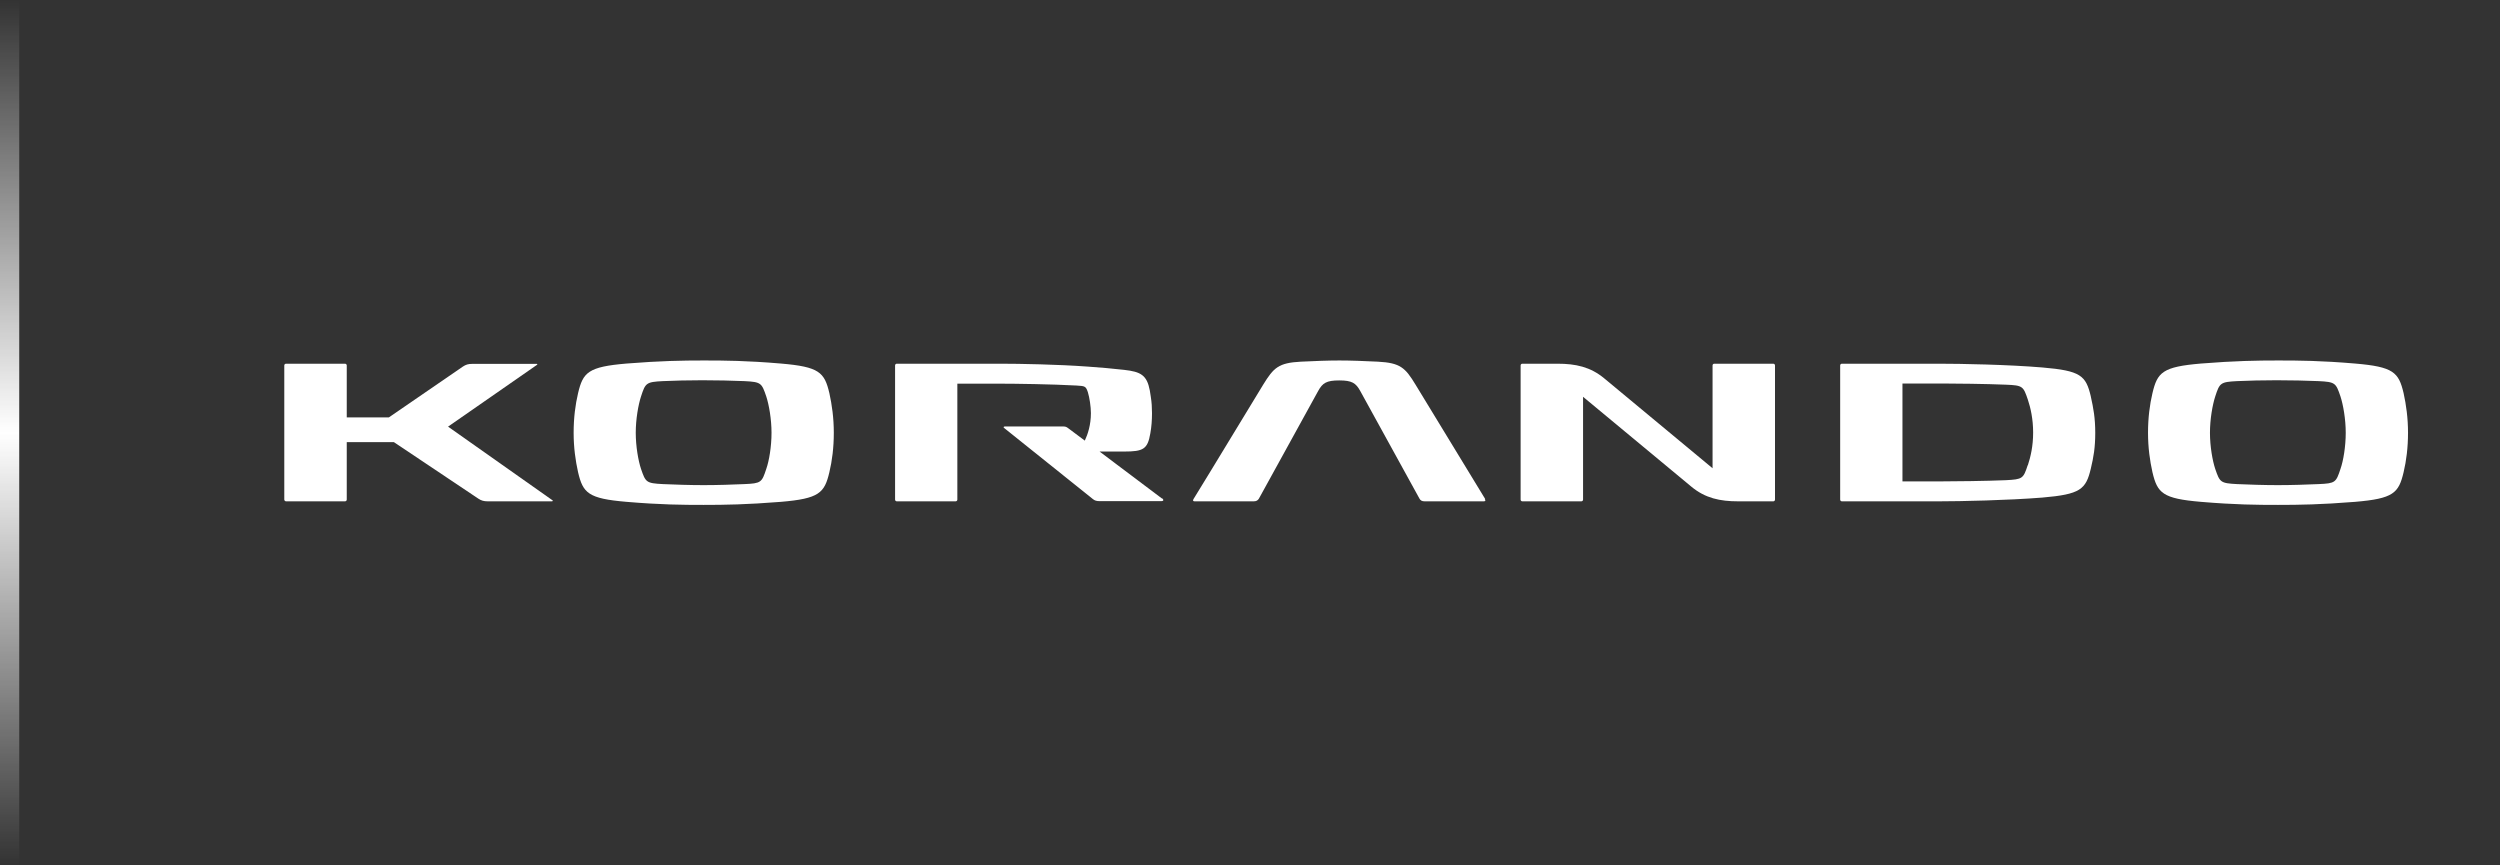
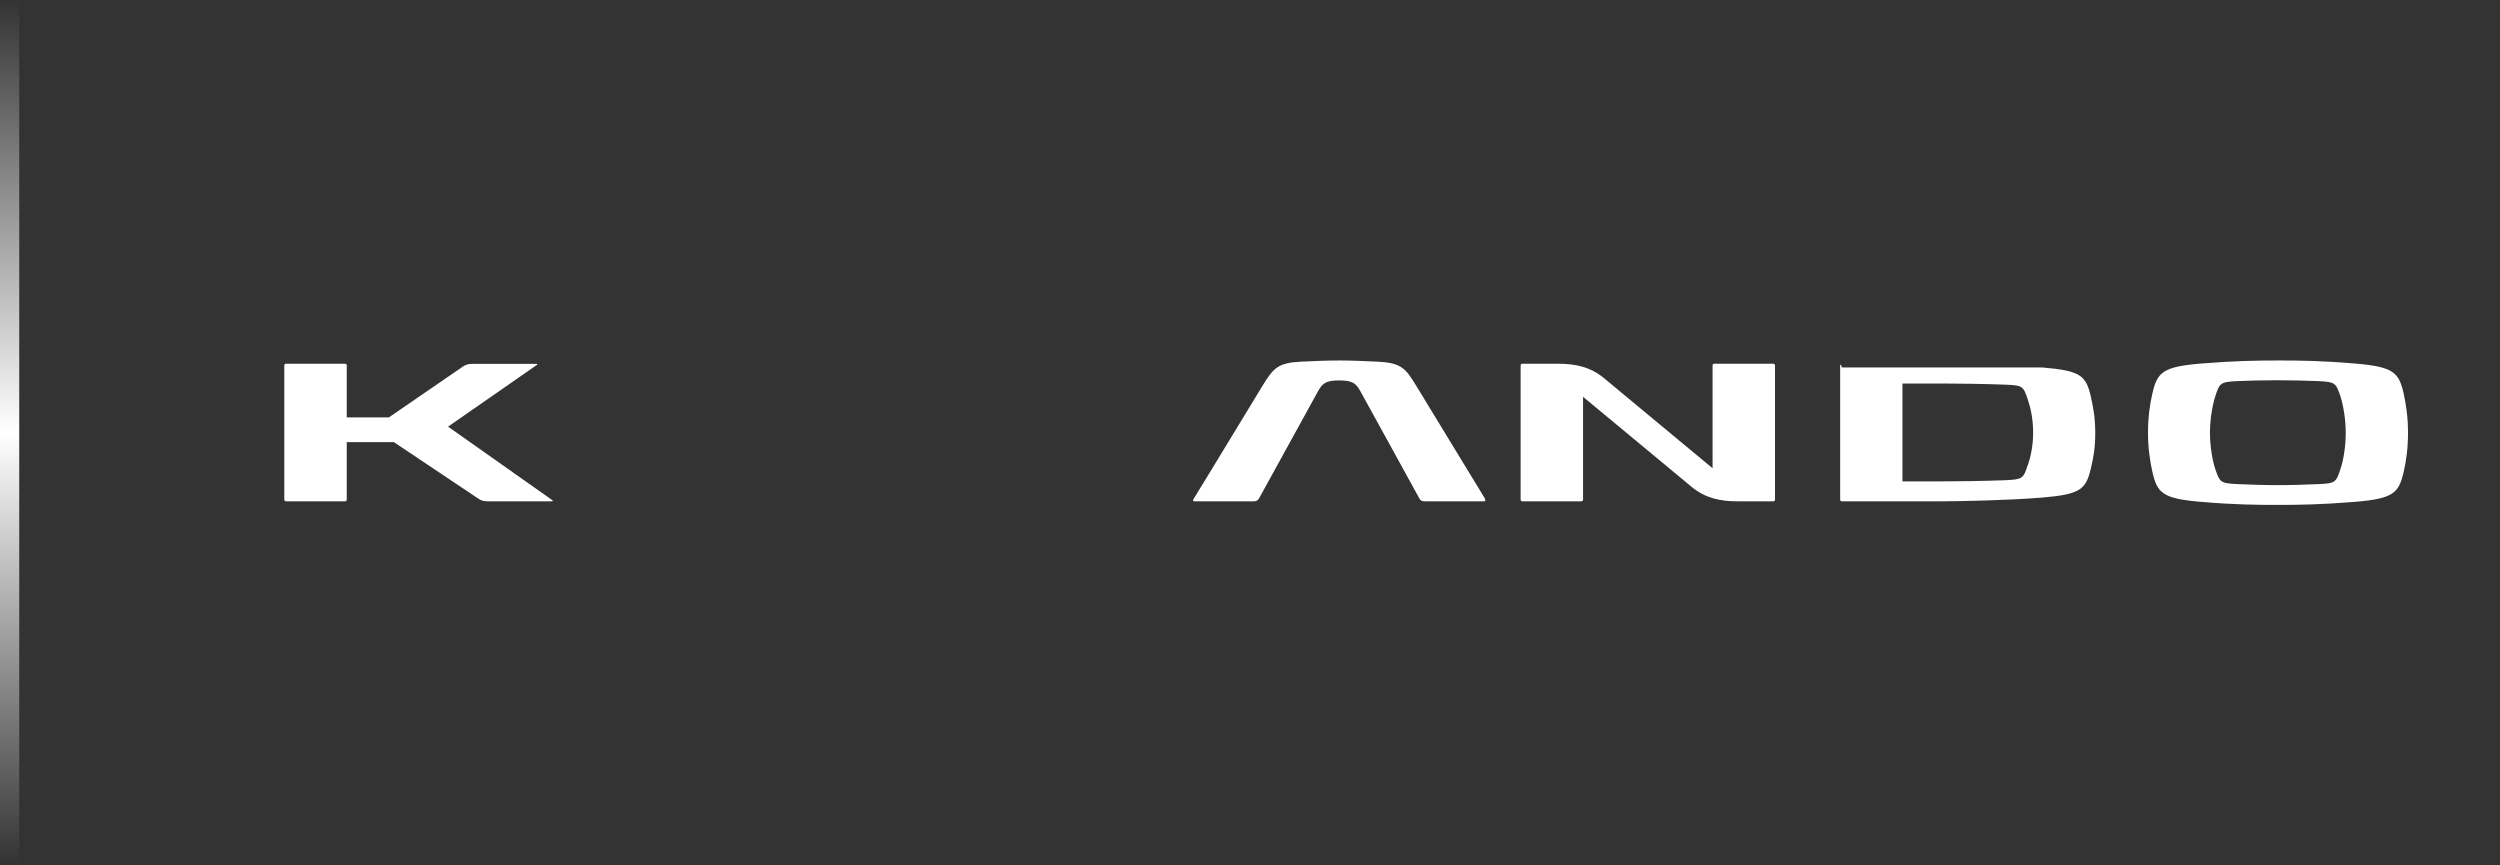
<svg xmlns="http://www.w3.org/2000/svg" width="130" height="45" viewBox="0 0 130 45" fill="none">
  <rect x="0" y="0" width="130" height="45" fill="#333333" stroke="none" />
  <line x1="0.5" y1="2.18557e-08" x2="0.5" y2="45" stroke="url(#paint0_linear_26_202)" />
  <path d="M77.228 25.945C77.033 25.617 76.301 24.42 73.609 20.004C73.071 19.117 72.815 18.869 71.65 18.807C70.935 18.771 70.221 18.745 69.647 18.745C69.073 18.745 68.367 18.771 67.644 18.807C66.479 18.869 66.232 19.117 65.685 20.004C62.993 24.429 62.27 25.626 62.066 25.945C61.996 26.069 62.084 26.069 62.137 26.069H65.199C65.332 26.069 65.411 26.016 65.464 25.927L68.544 20.332C68.773 19.915 68.976 19.782 69.638 19.782C70.3 19.782 70.503 19.915 70.733 20.332L73.812 25.927C73.865 26.025 73.945 26.069 74.077 26.069H77.139C77.201 26.069 77.281 26.069 77.21 25.945" fill="#FFFFFF" />
-   <path d="M39.846 24.384C39.616 25.085 39.581 25.138 38.707 25.173C38.107 25.2 37.304 25.227 36.589 25.227C35.874 25.227 35.08 25.2 34.471 25.173C33.598 25.129 33.571 25.076 33.333 24.384C33.192 23.959 33.059 23.214 33.059 22.505C33.059 21.795 33.192 21.05 33.333 20.616C33.562 19.915 33.598 19.862 34.471 19.818C35.071 19.791 35.804 19.773 36.519 19.773C37.233 19.773 38.098 19.791 38.707 19.818C39.581 19.862 39.607 19.915 39.846 20.616C39.987 21.05 40.119 21.795 40.119 22.505C40.119 23.214 39.996 23.959 39.846 24.384ZM43.128 20.447C42.873 19.357 42.599 19.073 40.605 18.904C38.831 18.754 37.701 18.745 36.589 18.745C35.477 18.745 34.356 18.763 32.583 18.904C30.588 19.073 30.315 19.357 30.059 20.447C29.918 21.041 29.829 21.733 29.829 22.505C29.829 23.276 29.927 23.959 30.059 24.553C30.315 25.643 30.588 25.927 32.583 26.096C34.356 26.246 35.486 26.255 36.589 26.255C37.692 26.255 38.822 26.238 40.605 26.096C42.59 25.927 42.873 25.643 43.128 24.553C43.27 23.959 43.358 23.276 43.358 22.505C43.358 21.733 43.261 21.05 43.128 20.447Z" fill="#FFFFFF" />
  <path d="M121.705 24.384C121.475 25.085 121.44 25.138 120.566 25.173C119.966 25.2 119.163 25.227 118.448 25.227C117.734 25.227 116.939 25.2 116.33 25.173C115.457 25.129 115.43 25.076 115.192 24.384C115.051 23.959 114.918 23.214 114.918 22.505C114.918 21.795 115.051 21.05 115.192 20.616C115.421 19.915 115.457 19.862 116.33 19.818C116.93 19.791 117.663 19.773 118.378 19.773C119.093 19.773 119.957 19.791 120.566 19.818C121.44 19.862 121.466 19.915 121.705 20.616C121.846 21.05 121.978 21.795 121.978 22.505C121.978 23.214 121.855 23.959 121.705 24.384ZM124.988 20.447C124.732 19.357 124.458 19.073 122.464 18.904C120.69 18.754 119.56 18.745 118.457 18.745C117.354 18.745 116.224 18.763 114.451 18.904C112.456 19.073 112.183 19.357 111.927 20.447C111.786 21.041 111.697 21.733 111.697 22.505C111.697 23.276 111.794 23.959 111.927 24.553C112.183 25.643 112.456 25.927 114.451 26.096C116.224 26.246 117.354 26.255 118.457 26.255C119.56 26.255 120.69 26.238 122.464 26.096C124.458 25.927 124.732 25.643 124.988 24.553C125.129 23.959 125.217 23.276 125.217 22.505C125.217 21.733 125.12 21.05 124.988 20.447Z" fill="#FFFFFF" />
  <path d="M28.718 26.007L23.299 22.185L27.932 18.966C27.932 18.966 27.959 18.922 27.914 18.922H24.552C24.349 18.922 24.226 18.958 24.067 19.064C22.125 20.394 20.943 21.21 20.219 21.706H18.031V19.002C18.031 18.958 17.995 18.913 17.942 18.913H14.871C14.827 18.913 14.783 18.949 14.783 19.002V25.98C14.783 26.025 14.827 26.069 14.871 26.069H17.942C17.986 26.069 18.031 26.034 18.031 25.98V22.992H20.484C21.155 23.436 22.434 24.296 24.87 25.927C25.029 26.034 25.161 26.069 25.364 26.069H28.7C28.753 26.069 28.753 26.025 28.726 26.007" fill="#FFFFFF" />
-   <path d="M105.441 24.189C105.211 24.89 105.176 24.925 104.302 24.97C103.296 25.014 101.584 25.032 100.975 25.032H98.928V19.942H100.975C101.593 19.942 103.296 19.96 104.311 20.004C105.185 20.039 105.211 20.084 105.449 20.784C105.591 21.21 105.723 21.786 105.723 22.496C105.723 23.205 105.591 23.755 105.449 24.189M108.723 20.616C108.467 19.525 108.194 19.277 106.199 19.108C104.417 18.958 101.946 18.913 100.843 18.913H95.777C95.733 18.913 95.689 18.949 95.689 19.002V25.98C95.689 26.025 95.724 26.069 95.777 26.069H100.843C101.946 26.069 104.426 26.016 106.199 25.874C108.185 25.705 108.467 25.448 108.723 24.366C108.865 23.772 108.953 23.276 108.953 22.505C108.953 21.733 108.856 21.219 108.723 20.625" fill="#FFFFFF" />
-   <path d="M60.416 25.918C56.313 22.832 59.181 24.987 57.178 23.48H58.457C59.454 23.48 59.675 23.356 59.816 22.54C59.878 22.203 59.904 21.848 59.904 21.485C59.904 21.192 59.887 20.917 59.843 20.642C59.825 20.527 59.807 20.421 59.79 20.305C59.64 19.507 59.322 19.33 58.457 19.233C57.839 19.162 57.204 19.108 56.577 19.064C55.007 18.949 53.021 18.913 52.041 18.913H46.632C46.588 18.913 46.544 18.949 46.544 19.002V25.98C46.544 26.025 46.579 26.069 46.632 26.069H49.694C49.738 26.069 49.782 26.034 49.782 25.98V19.951H52.033C52.783 19.951 54.706 19.977 55.986 20.048C56.427 20.075 56.463 20.084 56.569 20.394C56.657 20.678 56.727 21.157 56.727 21.485C56.727 22.088 56.569 22.575 56.41 22.912C56.172 22.735 55.898 22.531 55.58 22.292C55.474 22.212 55.43 22.176 55.289 22.176H52.262C52.2 22.176 52.147 22.212 52.227 22.265L56.833 25.954C56.93 26.034 57.028 26.06 57.195 26.06H60.39C60.469 26.06 60.557 26.016 60.425 25.909" fill="#FFFFFF" />
+   <path d="M105.441 24.189C105.211 24.89 105.176 24.925 104.302 24.97C103.296 25.014 101.584 25.032 100.975 25.032H98.928V19.942H100.975C101.593 19.942 103.296 19.96 104.311 20.004C105.185 20.039 105.211 20.084 105.449 20.784C105.591 21.21 105.723 21.786 105.723 22.496C105.723 23.205 105.591 23.755 105.449 24.189M108.723 20.616C108.467 19.525 108.194 19.277 106.199 19.108H95.777C95.733 18.913 95.689 18.949 95.689 19.002V25.98C95.689 26.025 95.724 26.069 95.777 26.069H100.843C101.946 26.069 104.426 26.016 106.199 25.874C108.185 25.705 108.467 25.448 108.723 24.366C108.865 23.772 108.953 23.276 108.953 22.505C108.953 21.733 108.856 21.219 108.723 20.625" fill="#FFFFFF" />
  <path d="M92.212 18.913H89.141C89.097 18.913 89.053 18.949 89.053 19.002V24.349L83.422 19.676C82.699 19.073 81.922 18.913 80.996 18.913H79.16C79.116 18.913 79.072 18.949 79.072 19.002V25.98C79.072 26.025 79.107 26.069 79.16 26.069H82.231C82.275 26.069 82.319 26.034 82.319 25.98V20.634C82.319 20.634 82.514 20.793 87.95 25.306C88.673 25.909 89.45 26.069 90.376 26.069H92.212C92.256 26.069 92.3 26.034 92.3 25.98V19.002C92.3 18.958 92.265 18.913 92.212 18.913Z" fill="#FFFFFF" />
  <defs>
    <linearGradient id="paint0_linear_26_202" x1="-0.5" y1="-2.18557e-08" x2="-0.5" y2="45" gradientUnits="userSpaceOnUse">
      <stop stop-color="#FFFFFF" stop-opacity="0" />
      <stop offset="0.5" stop-color="#FFFFFF" />
      <stop offset="1" stop-color="#FFFFFF" stop-opacity="0" />
    </linearGradient>
  </defs>
</svg>